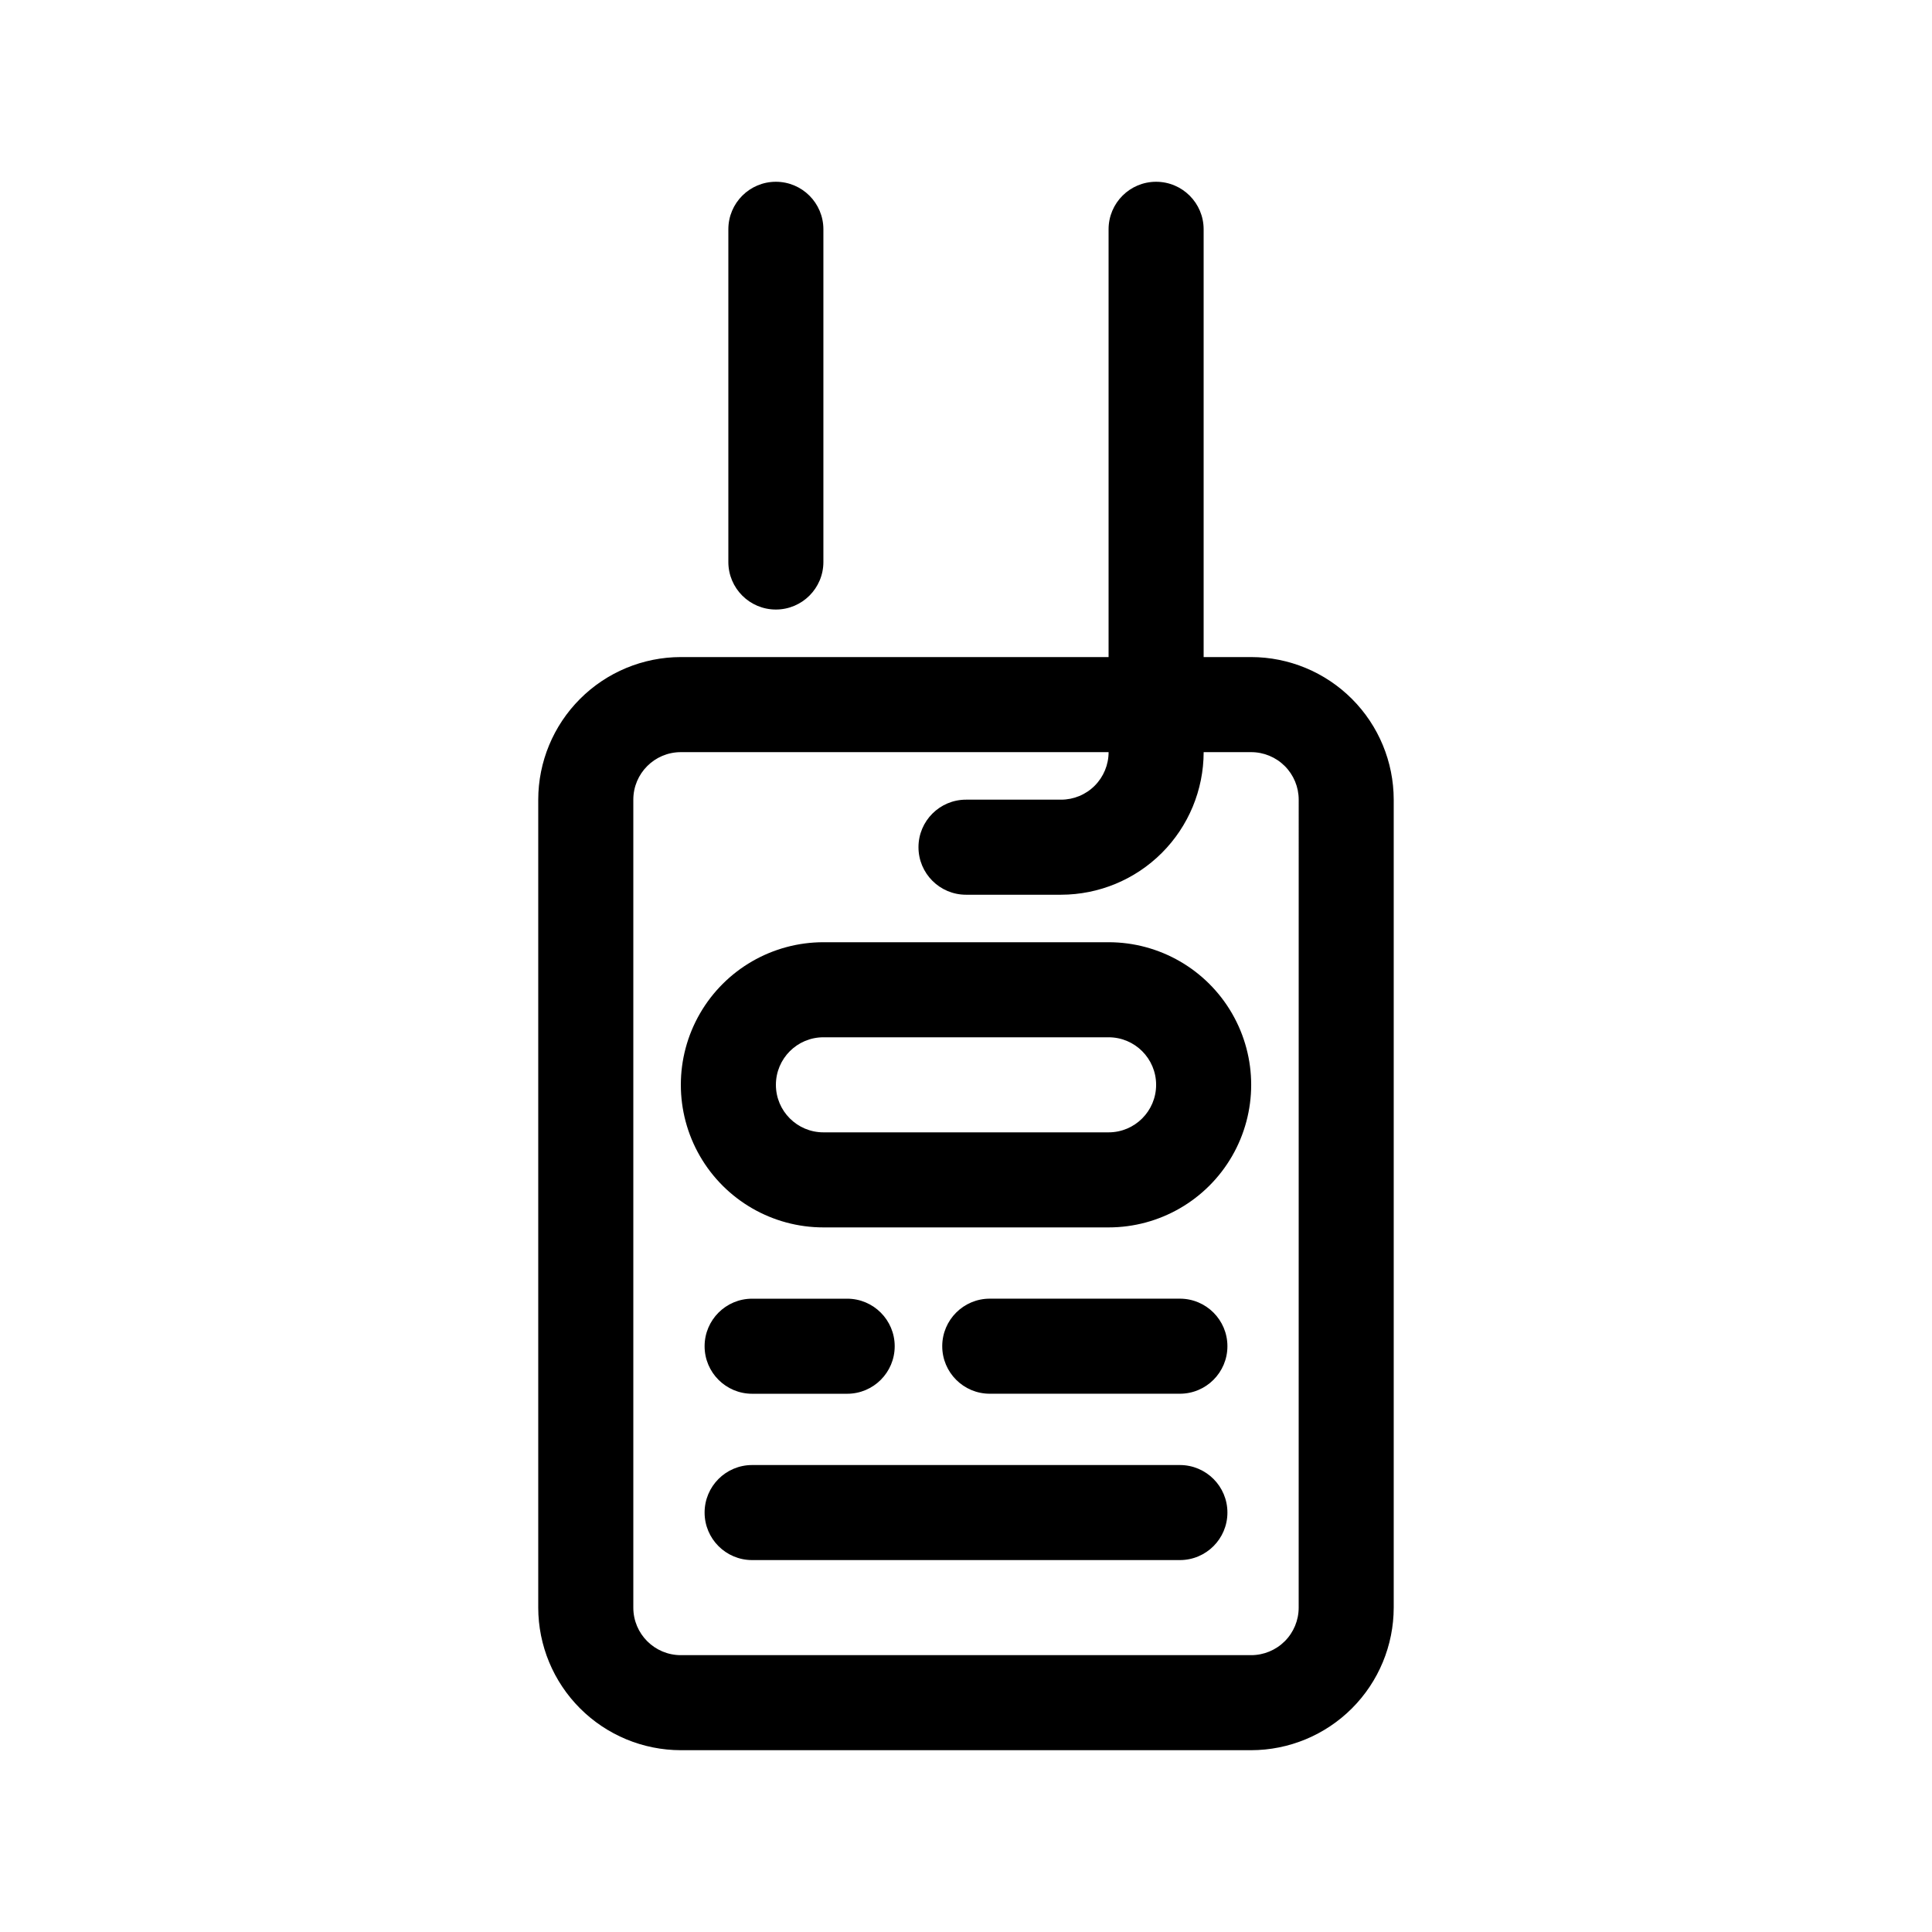
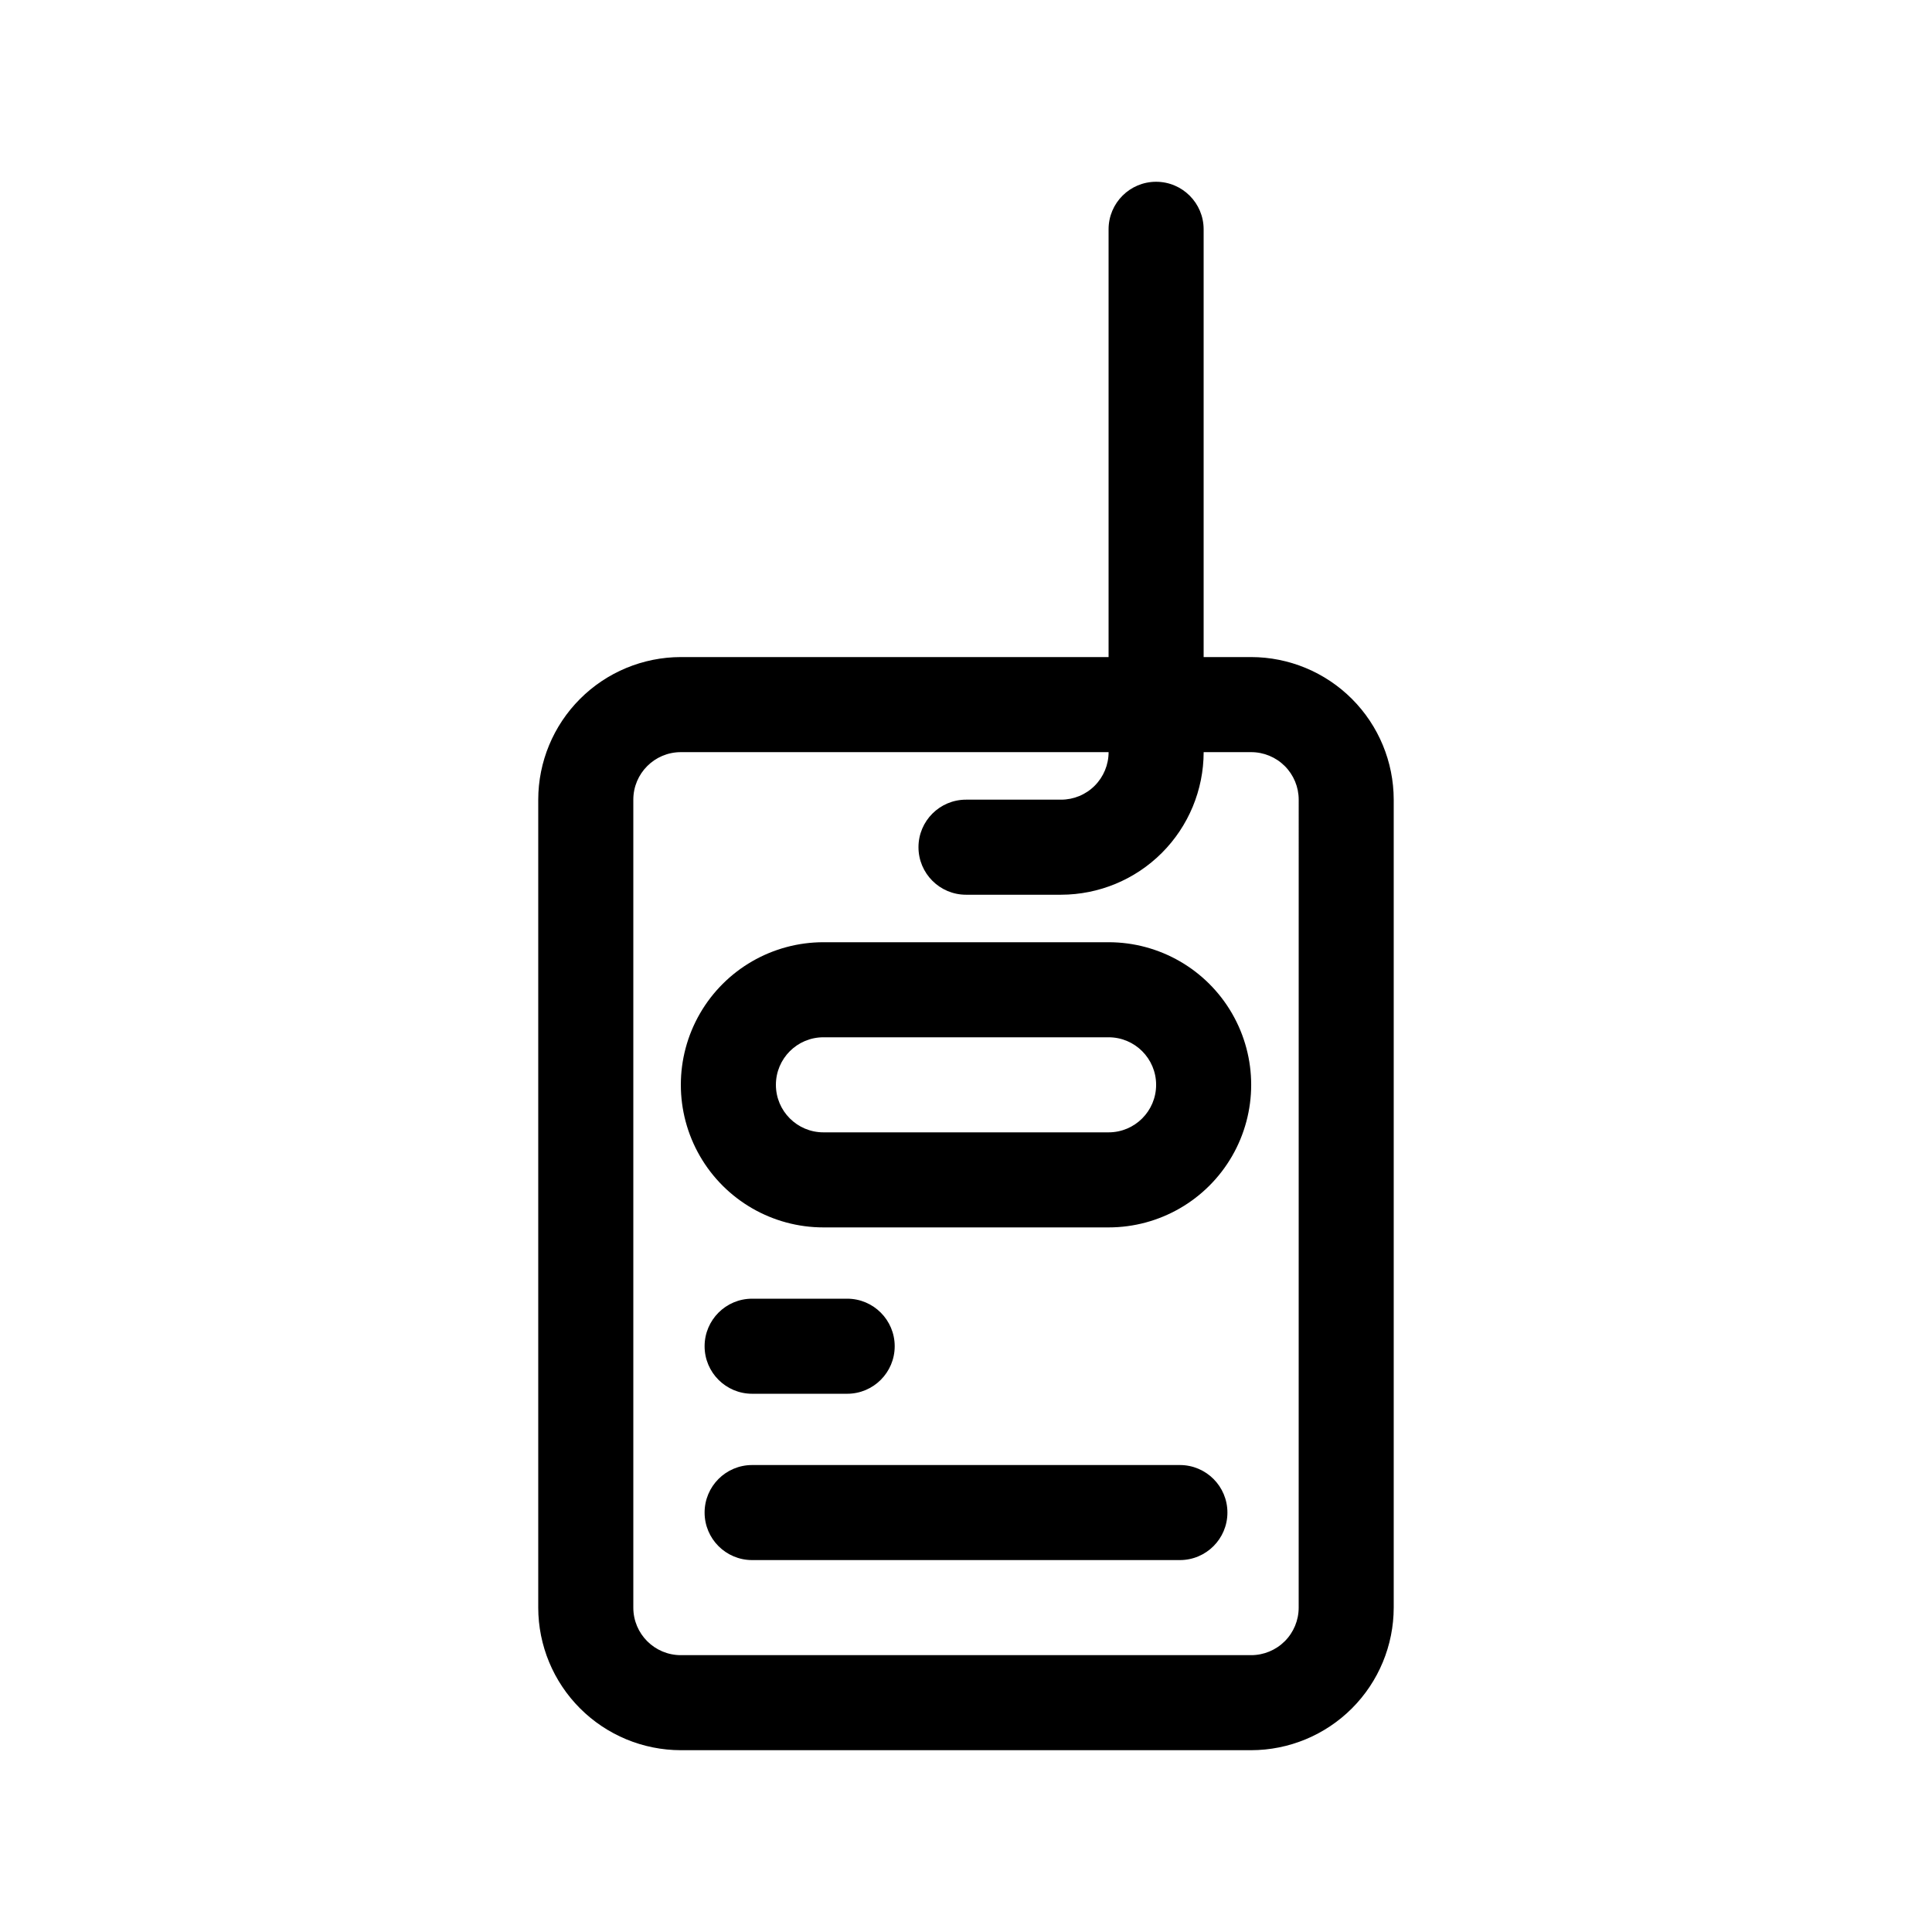
<svg xmlns="http://www.w3.org/2000/svg" fill="#000000" width="800px" height="800px" version="1.1" viewBox="144 144 512 512">
  <g>
    <path d="m475.57 318.13h-12.594v-113.36c0-6.957-5.641-12.598-12.598-12.598-6.957 0-12.594 5.641-12.594 12.598v113.36h-113.36c-10.016 0.012-19.621 3.996-26.703 11.082-7.086 7.082-11.07 16.688-11.082 26.703v214.12c0.012 10.016 3.996 19.621 11.082 26.703 7.082 7.086 16.688 11.07 26.703 11.082h151.14c10.016-0.012 19.621-3.996 26.707-11.082 7.082-7.082 11.066-16.688 11.078-26.703v-214.12c-0.012-10.016-3.996-19.621-11.078-26.703-7.086-7.086-16.691-11.07-26.707-11.082zm12.594 251.91c0 3.34-1.324 6.543-3.688 8.906-2.363 2.359-5.566 3.688-8.906 3.688h-151.14c-6.953 0-12.594-5.637-12.594-12.594v-214.12c0-6.953 5.641-12.594 12.594-12.594h113.36c0 3.34-1.328 6.543-3.691 8.906-2.359 2.363-5.562 3.688-8.906 3.688h-25.188c-6.957 0-12.598 5.641-12.598 12.598 0 6.953 5.641 12.594 12.598 12.594h25.191-0.004c10.02-0.012 19.625-3.996 26.707-11.078 7.082-7.086 11.07-16.691 11.082-26.707h12.594c3.34 0 6.543 1.328 8.906 3.688 2.363 2.363 3.688 5.566 3.688 8.906z" />
-     <path d="m337.02 204.77v88.164c0 6.957 5.637 12.598 12.594 12.598 6.957 0 12.594-5.641 12.594-12.598v-88.164c0-6.957-5.637-12.598-12.594-12.598-6.957 0-12.594 5.641-12.594 12.598z" />
    <path d="m437.79 393.7h-75.574c-13.496 0-25.973 7.203-32.723 18.895s-6.75 26.094 0 37.785 19.227 18.895 32.723 18.895h75.574c13.5 0 25.973-7.203 32.723-18.895s6.75-26.094 0-37.785-19.223-18.895-32.723-18.895zm0 50.383h-75.574c-6.953 0-12.594-5.641-12.594-12.594 0-6.957 5.641-12.598 12.594-12.598h75.574c6.957 0 12.594 5.641 12.594 12.598 0 6.953-5.637 12.594-12.594 12.594z" />
-     <path d="m456.68 488.16h-50.379c-6.957 0-12.598 5.641-12.598 12.598 0 6.953 5.641 12.594 12.598 12.594h50.383-0.004c6.957 0 12.598-5.641 12.598-12.594 0-6.957-5.641-12.598-12.598-12.598z" />
    <path d="m343.32 513.36h25.191c6.953 0 12.594-5.641 12.594-12.594 0-6.957-5.641-12.598-12.594-12.598h-25.191c-6.957 0-12.594 5.641-12.594 12.598 0 6.953 5.637 12.594 12.594 12.594z" />
    <path d="m456.68 532.25h-113.36c-6.957 0-12.594 5.637-12.594 12.594s5.637 12.594 12.594 12.594h113.36c6.957 0 12.598-5.637 12.598-12.594s-5.641-12.594-12.598-12.594z" />
  </g>
</svg>